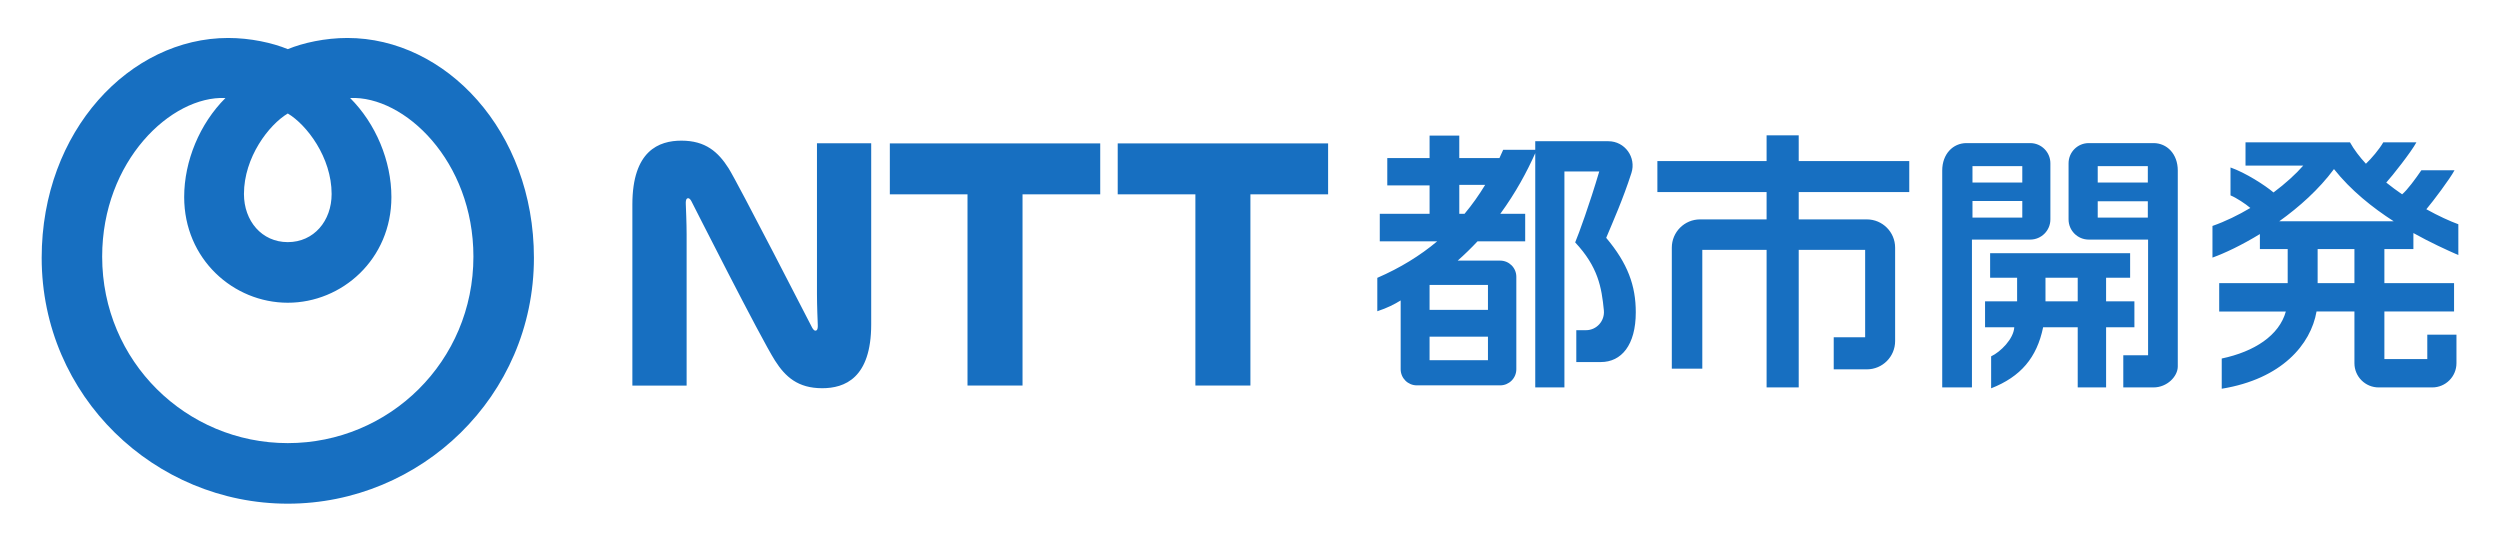
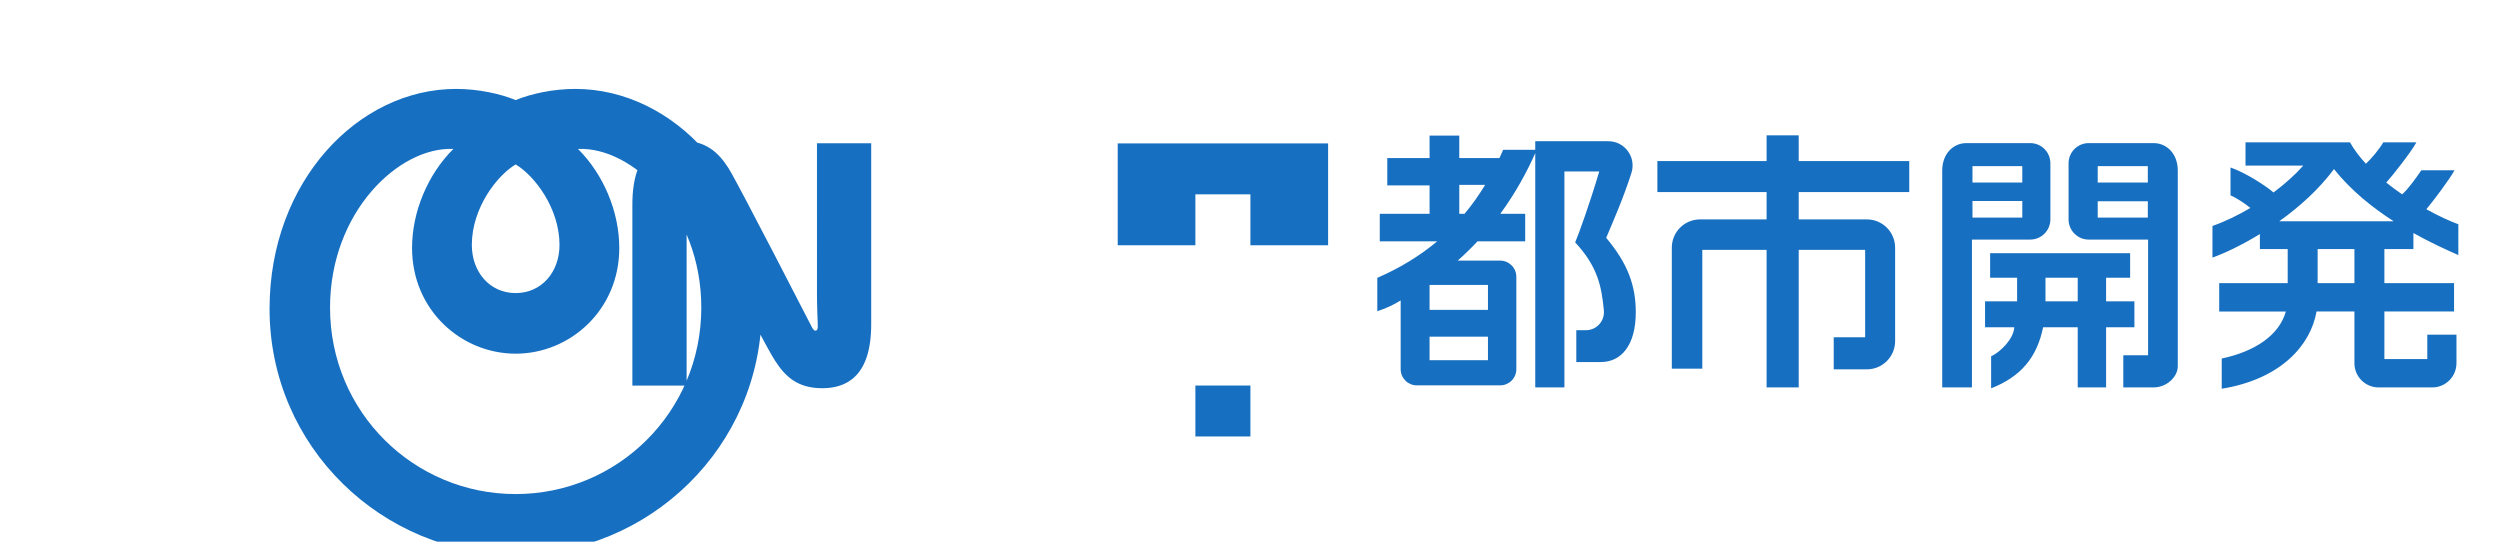
<svg xmlns="http://www.w3.org/2000/svg" width="600" height="130" version="1.1">
-   <path d="m485.35 39.87h-11.956v3.935h11.956zm0 8.364h-11.956v3.996h11.956zm1.901 9.266h-13.985v35.474h-7.133v-52.044c0-3.987 2.604-6.586 5.812-6.586h15.306c2.671 0 4.842 2.167 4.842 4.842v13.472c0 2.675-2.172 4.842-4.842 4.842m28.227-17.63h-12.023v3.935h12.023zm0 8.44h-12.023v3.92h12.023zm7.19-7.38v47.011c0 2.433-2.599 5.037-5.812 5.037h-7.266v-7.713h5.949v-27.766h-14.242c-2.675 0-4.842-2.167-4.842-4.842v-13.472c0-2.675 2.167-4.842 4.842-4.842h15.558c3.212 0 5.812 2.599 5.812 6.586m-171.17 10.374c1.806-2.162 3.45-4.476 4.947-6.943h-6.216v6.943zm5.612 17.083h-14.014v5.978h14.014zm0 12.407h-14.014v5.655h14.014zm28.379-23.712c5.165 6.135 7.099 11.457 7.099 17.868 0 7.912-3.478 11.942-8.387 11.942h-5.888v-7.646h2.319c2.561 0 4.543-2.214 4.296-4.766-0.537-5.531-1.392-10.435-6.886-16.304 0.865-2.039 3.474-9.224 5.778-17.022h-8.359v51.821h-7v-56.216c-1.977 4.438-4.681 9.485-8.383 14.546h5.968v6.615h-11.438c-1.473 1.573-3.055 3.122-4.761 4.628h10.193c2.143 0 3.878 1.734 3.878 3.873v22.192c0 2.138-1.734 3.873-3.878 3.873h-20.006c-2.138 0-3.873-1.734-3.873-3.873v-16.508c-1.464 0.912-3.236 1.82-5.607 2.595v-8.017c5.493-2.385 10.25-5.308 14.37-8.763h-13.776v-6.615h11.951v-6.81h-10.15v-6.553h10.15v-5.398h7.128v5.398h9.637c0.304-0.656 0.608-1.316 0.898-1.986h7.698v-2.062h17.554c3.954 0 6.738 3.868 5.527 7.627-2.043 6.349-4.372 11.533-6.054 15.563m189-3.982c-5.094-3.279-10.26-7.394-14.332-12.522-3.602 4.871-8.345 9.1-13.13 12.522zm-9.423 6.677h-8.829v8.169h8.829zm7.19 0v8.169h16.722v6.81h-16.722v11.419h10.298v-5.85h7v6.843c0 3.208-2.604 5.812-5.812 5.812h-12.864c-3.212 0-5.812-2.604-5.812-5.812v-12.412h-9.095c-1.369 7.907-8.345 16.195-22.753 18.538v-7.252c7.86-1.659 13.79-5.536 15.387-11.286h-15.995v-6.81h16.437v-8.169h-6.672v-3.607c-4.343 2.656-8.425 4.59-11.381 5.65v-7.598c3.089-1.079 6.182-2.59 9.091-4.315-1.098-0.95-3.374-2.457-4.761-3.018v-6.7c3.65 1.283 8.311 4.286 10.321 5.997 2.894-2.167 5.375-4.424 7.138-6.449h-13.857v-5.588h25.067c0.998 1.782 2.314 3.507 3.83 5.146 1.302-1.231 3.174-3.412 4.172-5.146h7.95c-1.202 2.262-5.935 8.259-7.242 9.661 1.236 0.993 2.514 1.934 3.806 2.823 1.24-1.012 3.236-3.745 4.624-5.774h7.955c-1.117 2.096-5.156 7.456-6.762 9.357 2.918 1.616 5.622 2.851 7.679 3.602v7.394c-2.861-1.254-6.677-2.994-10.787-5.284v3.849zm-73.599 6.881h-7.736v5.655h7.736zm13.605 11.885h-6.795v14.437h-6.81v-14.437h-8.302c-1.502 7.285-5.37 11.87-12.479 14.65v-7.675c2.257-1.065 5.389-4.163 5.555-6.976h-7.014v-6.23h7.694v-5.655h-6.477v-5.893h33.601v5.893h-5.769v5.655h6.795zm-80.565-39.893h26.53v7.446h-26.53v6.558h16.356c3.745 0 6.781 3.037 6.781 6.781v22.425c0 3.745-3.037 6.781-6.781 6.781h-7.955v-7.703h7.541v-20.966h-15.943v33.003h-7.708v-33.003h-15.43v28.512h-7.318v-29.049c0-3.745 3.037-6.781 6.781-6.781h15.967v-6.558h-26.212v-7.446h26.212v-6.168h7.708zm-235.62 31.981c0 2.599 0.157 6.458 0.19 7.232 0.029 0.637 5e-3 1.24-0.323 1.426-0.371 0.219-0.741-0.133-1.003-0.613-0.28-0.532-17.925-34.908-20.077-38.292-2.49-3.911-5.517-6.629-11.319-6.629-5.389 0-11.771 2.395-11.771 15.33v43.452h13.02v-36.243c0-2.599-0.162-6.453-0.195-7.228-0.029-0.642 0-1.245 0.323-1.43 0.375-0.214 0.746 0.133 0.998 0.613 0.257 0.485 16.608 32.836 20.087 38.296 2.49 3.911 5.517 6.624 11.319 6.624 5.384 0 11.766-2.39 11.766-15.33v-43.452h-13.016zm72.178-23.998h18.642v45.89h13.206v-45.89h18.647v-12.227h-50.495zm-54.691-12.227h50.495v12.227h-18.647v45.89h-13.206v-45.89h-18.642zm-144.49 71.94c-24.382 0-44.55-19.611-44.55-44.759 0-22.962 16.57-38.653 29.591-38.068-6.168 6.149-9.908 15.102-9.908 23.774 0 14.907 11.832 25.361 24.867 25.361s24.867-10.454 24.867-25.361c0-8.672-3.745-17.625-9.908-23.774 13.02-0.585 29.591 15.107 29.591 38.068 0 25.148-20.172 44.759-44.55 44.759m0-79.111c4.533 2.694 10.521 10.511 10.521 19.322 0 6.463-4.267 11.552-10.521 11.552-6.249 0-10.521-5.089-10.521-11.552 0-8.81 5.992-16.627 10.521-19.322m14.308-18.124c-5.337 0-10.602 1.159-14.308 2.68-3.707-1.521-8.967-2.68-14.308-2.68-23.522 0-44.759 22.244-44.759 52.761 0 33.278 27.181 59.01 59.067 59.01 31.881 0 59.072-25.732 59.072-59.01 0-30.517-21.241-52.761-44.764-52.761" fill="#176fc1" />
+   <path d="m485.35 39.87h-11.956v3.935h11.956zm0 8.364h-11.956v3.996h11.956zm1.901 9.266h-13.985v35.474h-7.133v-52.044c0-3.987 2.604-6.586 5.812-6.586h15.306c2.671 0 4.842 2.167 4.842 4.842v13.472c0 2.675-2.172 4.842-4.842 4.842m28.227-17.63h-12.023v3.935h12.023zm0 8.44h-12.023v3.92h12.023zm7.19-7.38v47.011c0 2.433-2.599 5.037-5.812 5.037h-7.266v-7.713h5.949v-27.766h-14.242c-2.675 0-4.842-2.167-4.842-4.842v-13.472c0-2.675 2.167-4.842 4.842-4.842h15.558c3.212 0 5.812 2.599 5.812 6.586m-171.17 10.374c1.806-2.162 3.45-4.476 4.947-6.943h-6.216v6.943zm5.612 17.083h-14.014v5.978h14.014zm0 12.407h-14.014v5.655h14.014zm28.379-23.712c5.165 6.135 7.099 11.457 7.099 17.868 0 7.912-3.478 11.942-8.387 11.942h-5.888v-7.646h2.319c2.561 0 4.543-2.214 4.296-4.766-0.537-5.531-1.392-10.435-6.886-16.304 0.865-2.039 3.474-9.224 5.778-17.022h-8.359v51.821h-7v-56.216c-1.977 4.438-4.681 9.485-8.383 14.546h5.968v6.615h-11.438c-1.473 1.573-3.055 3.122-4.761 4.628h10.193c2.143 0 3.878 1.734 3.878 3.873v22.192c0 2.138-1.734 3.873-3.878 3.873h-20.006c-2.138 0-3.873-1.734-3.873-3.873v-16.508c-1.464 0.912-3.236 1.82-5.607 2.595v-8.017c5.493-2.385 10.25-5.308 14.37-8.763h-13.776v-6.615h11.951v-6.81h-10.15v-6.553h10.15v-5.398h7.128v5.398h9.637c0.304-0.656 0.608-1.316 0.898-1.986h7.698v-2.062h17.554c3.954 0 6.738 3.868 5.527 7.627-2.043 6.349-4.372 11.533-6.054 15.563m189-3.982c-5.094-3.279-10.26-7.394-14.332-12.522-3.602 4.871-8.345 9.1-13.13 12.522zm-9.423 6.677h-8.829v8.169h8.829zm7.19 0v8.169h16.722v6.81h-16.722v11.419h10.298v-5.85h7v6.843c0 3.208-2.604 5.812-5.812 5.812h-12.864c-3.212 0-5.812-2.604-5.812-5.812v-12.412h-9.095c-1.369 7.907-8.345 16.195-22.753 18.538v-7.252c7.86-1.659 13.79-5.536 15.387-11.286h-15.995v-6.81h16.437v-8.169h-6.672v-3.607c-4.343 2.656-8.425 4.59-11.381 5.65v-7.598c3.089-1.079 6.182-2.59 9.091-4.315-1.098-0.95-3.374-2.457-4.761-3.018v-6.7c3.65 1.283 8.311 4.286 10.321 5.997 2.894-2.167 5.375-4.424 7.138-6.449h-13.857v-5.588h25.067c0.998 1.782 2.314 3.507 3.83 5.146 1.302-1.231 3.174-3.412 4.172-5.146h7.95c-1.202 2.262-5.935 8.259-7.242 9.661 1.236 0.993 2.514 1.934 3.806 2.823 1.24-1.012 3.236-3.745 4.624-5.774h7.955c-1.117 2.096-5.156 7.456-6.762 9.357 2.918 1.616 5.622 2.851 7.679 3.602v7.394c-2.861-1.254-6.677-2.994-10.787-5.284v3.849zm-73.599 6.881h-7.736v5.655h7.736zm13.605 11.885h-6.795v14.437h-6.81v-14.437h-8.302c-1.502 7.285-5.37 11.87-12.479 14.65v-7.675c2.257-1.065 5.389-4.163 5.555-6.976h-7.014v-6.23h7.694v-5.655h-6.477v-5.893h33.601v5.893h-5.769v5.655h6.795zm-80.565-39.893h26.53v7.446h-26.53v6.558h16.356c3.745 0 6.781 3.037 6.781 6.781v22.425c0 3.745-3.037 6.781-6.781 6.781h-7.955v-7.703h7.541v-20.966h-15.943v33.003h-7.708v-33.003h-15.43v28.512h-7.318v-29.049c0-3.745 3.037-6.781 6.781-6.781h15.967v-6.558h-26.212v-7.446h26.212v-6.168h7.708zm-235.62 31.981c0 2.599 0.157 6.458 0.19 7.232 0.029 0.637 5e-3 1.24-0.323 1.426-0.371 0.219-0.741-0.133-1.003-0.613-0.28-0.532-17.925-34.908-20.077-38.292-2.49-3.911-5.517-6.629-11.319-6.629-5.389 0-11.771 2.395-11.771 15.33v43.452h13.02v-36.243c0-2.599-0.162-6.453-0.195-7.228-0.029-0.642 0-1.245 0.323-1.43 0.375-0.214 0.746 0.133 0.998 0.613 0.257 0.485 16.608 32.836 20.087 38.296 2.49 3.911 5.517 6.624 11.319 6.624 5.384 0 11.766-2.39 11.766-15.33v-43.452h-13.016zm72.178-23.998h18.642v45.89h13.206v-45.89h18.647v-12.227h-50.495zh50.495v12.227h-18.647v45.89h-13.206v-45.89h-18.642zm-144.49 71.94c-24.382 0-44.55-19.611-44.55-44.759 0-22.962 16.57-38.653 29.591-38.068-6.168 6.149-9.908 15.102-9.908 23.774 0 14.907 11.832 25.361 24.867 25.361s24.867-10.454 24.867-25.361c0-8.672-3.745-17.625-9.908-23.774 13.02-0.585 29.591 15.107 29.591 38.068 0 25.148-20.172 44.759-44.55 44.759m0-79.111c4.533 2.694 10.521 10.511 10.521 19.322 0 6.463-4.267 11.552-10.521 11.552-6.249 0-10.521-5.089-10.521-11.552 0-8.81 5.992-16.627 10.521-19.322m14.308-18.124c-5.337 0-10.602 1.159-14.308 2.68-3.707-1.521-8.967-2.68-14.308-2.68-23.522 0-44.759 22.244-44.759 52.761 0 33.278 27.181 59.01 59.067 59.01 31.881 0 59.072-25.732 59.072-59.01 0-30.517-21.241-52.761-44.764-52.761" fill="#176fc1" />
</svg>